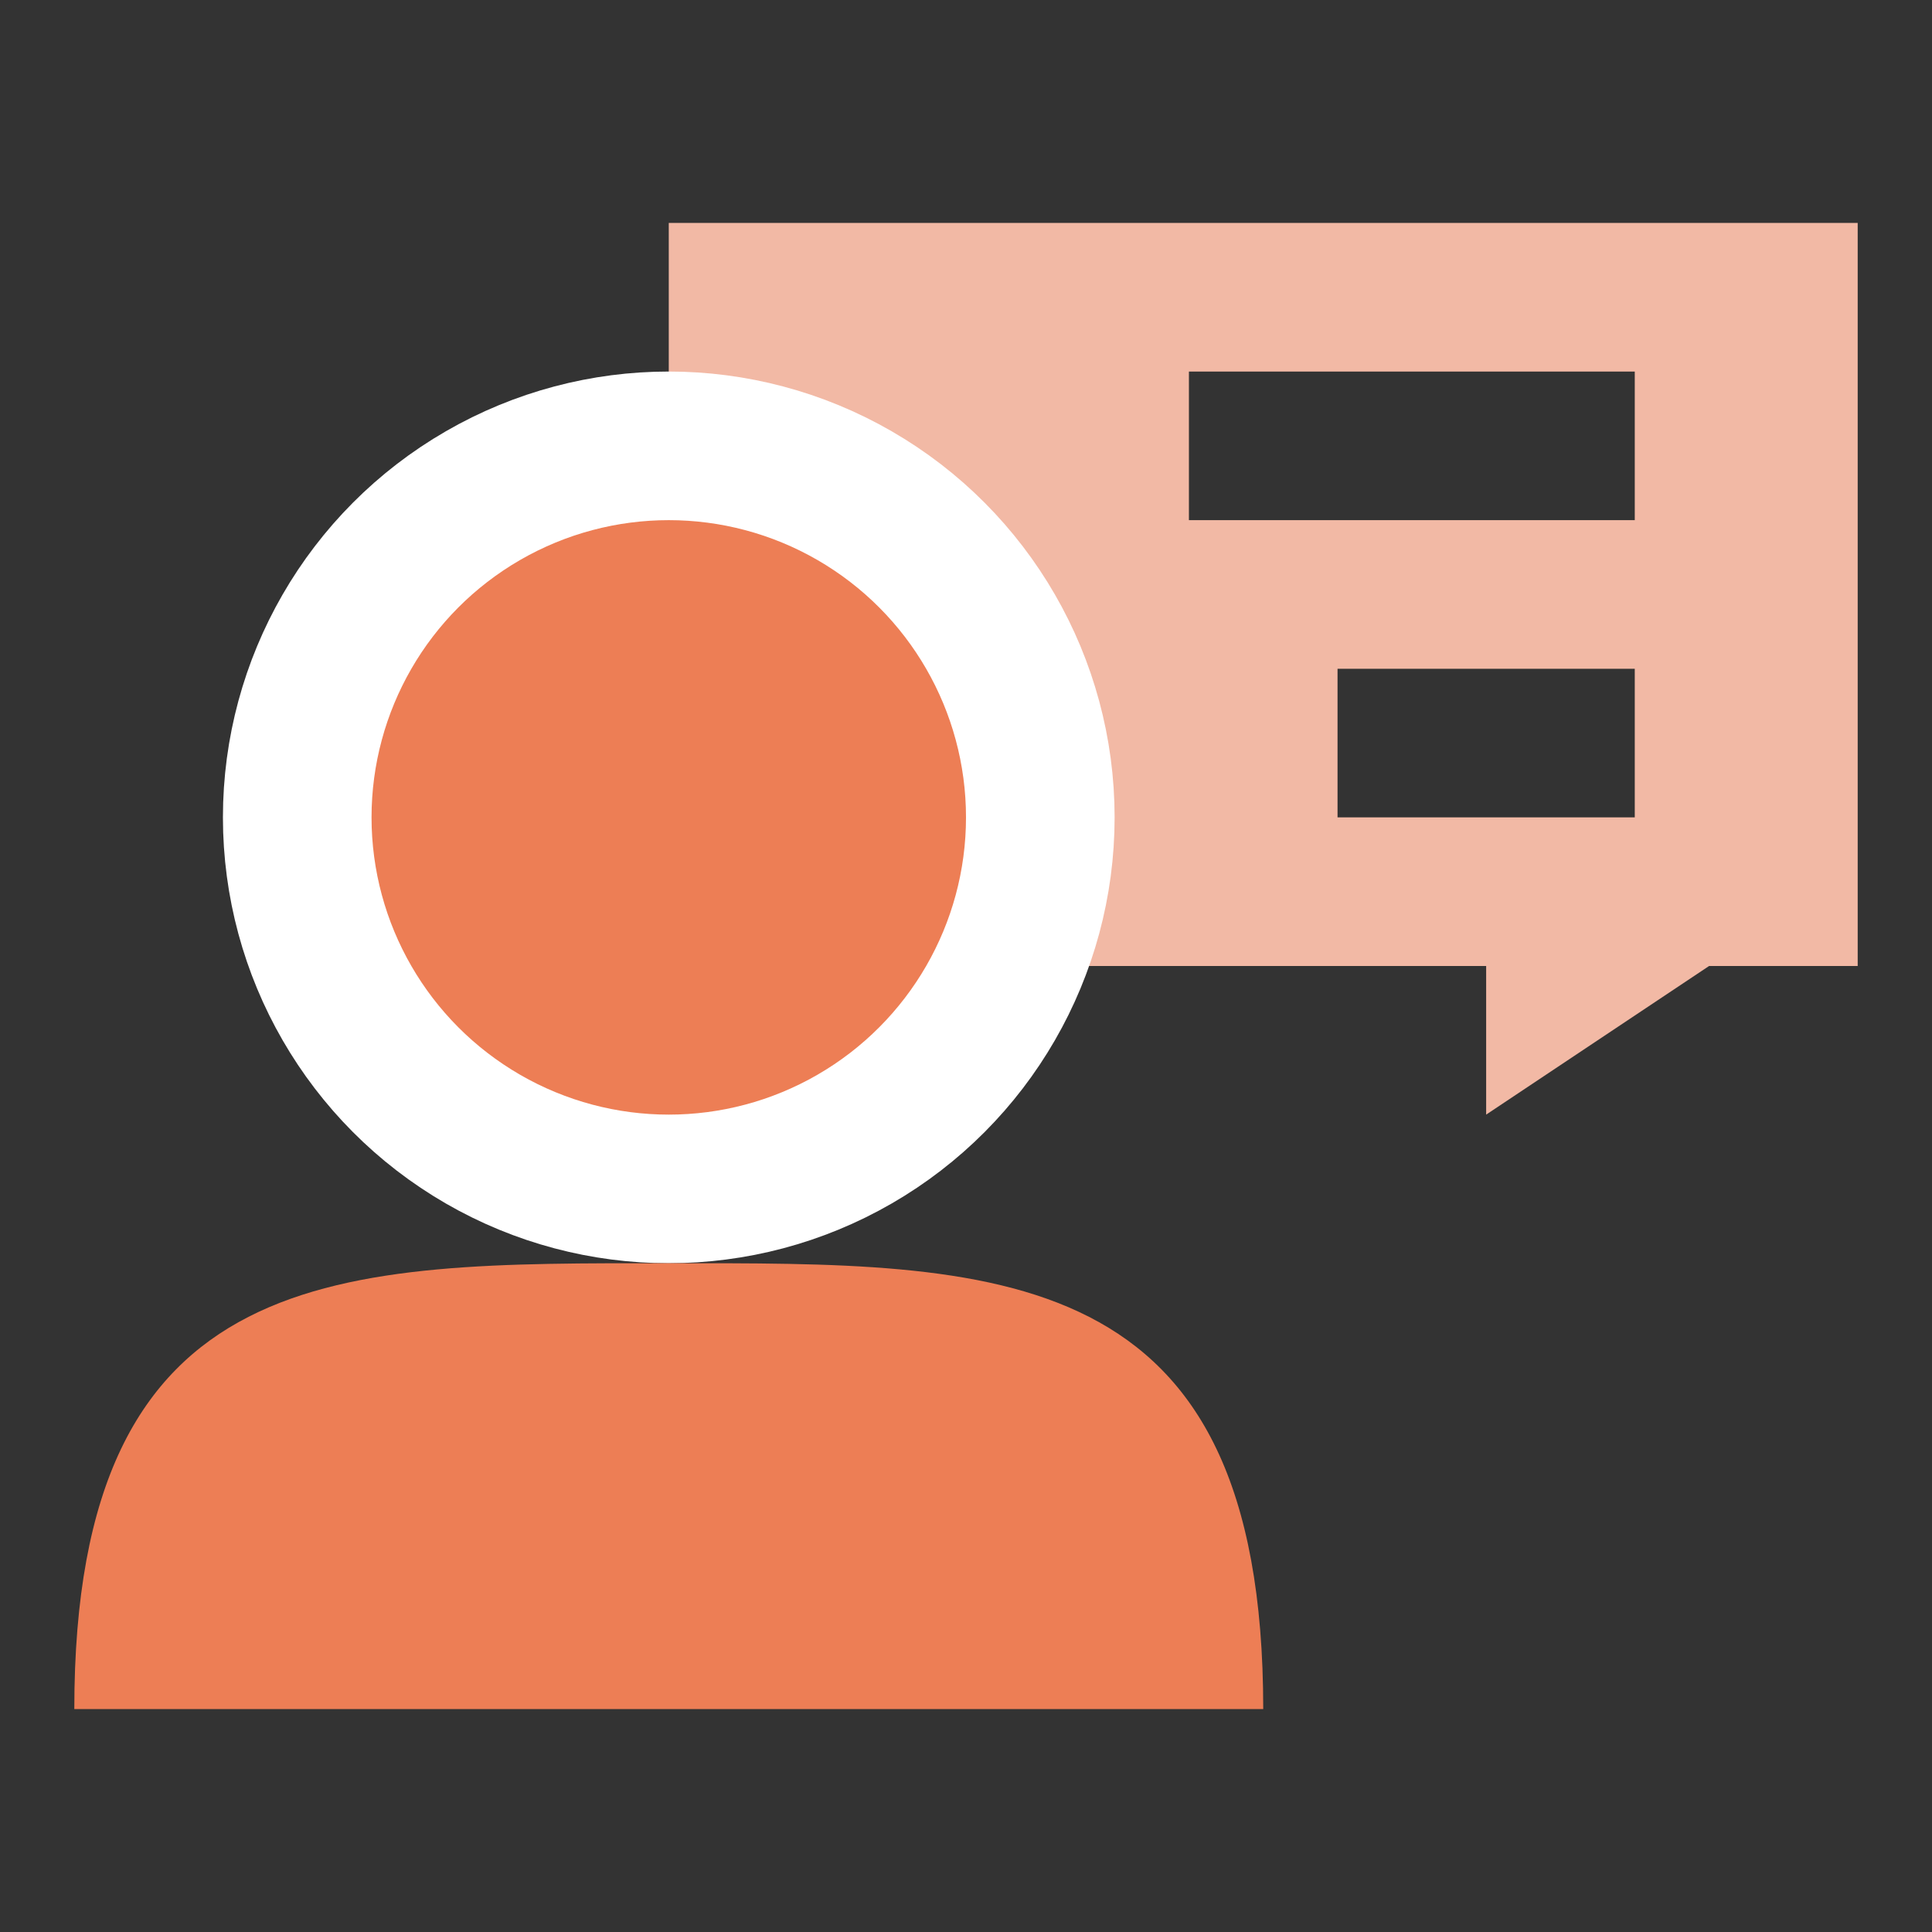
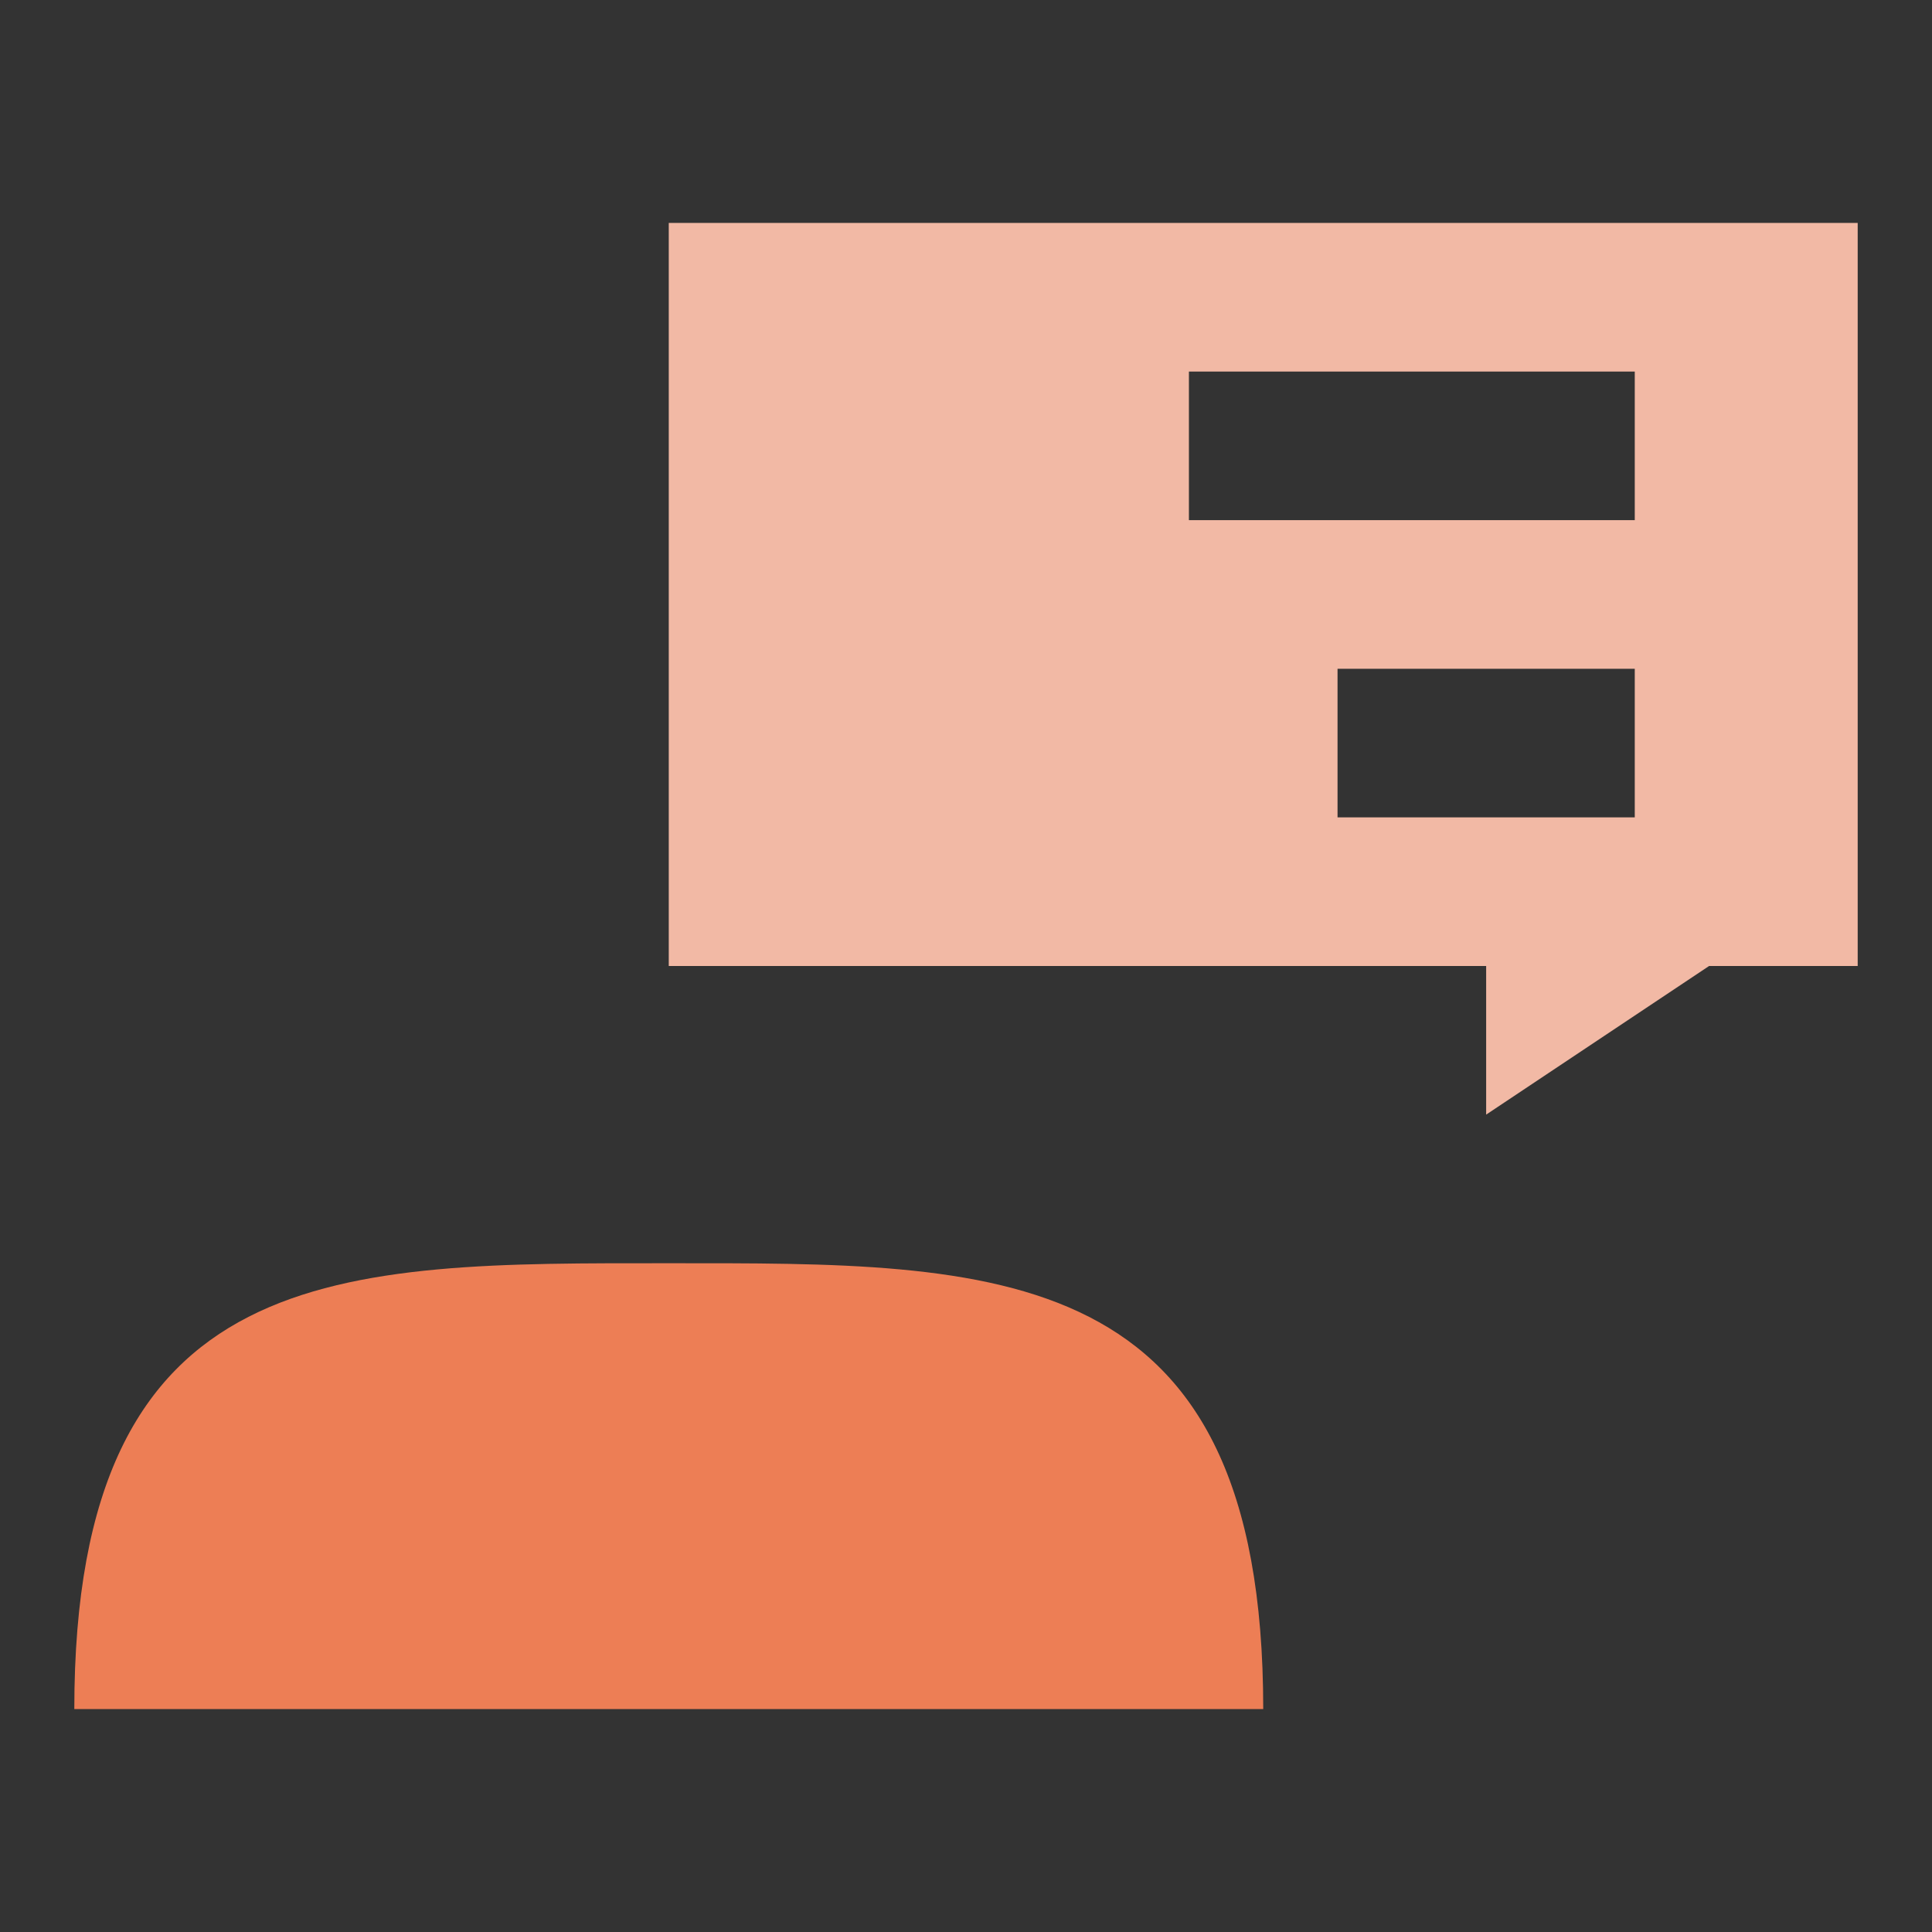
<svg xmlns="http://www.w3.org/2000/svg" width="26px" height="26px" viewBox="0 0 26 26" version="1.1">
  <rect x="0" y="0" width="26" height="26" fill="#333333" stroke="none" />
  <title>interview_intro_icn@3x</title>
  <desc>Created with Sketch.</desc>
  <defs />
  <g id="Symbols" stroke="none" stroke-width="1" fill="none" fill-rule="evenodd">
    <g id="interview_intro_icn" fill-rule="nonzero">
      <g transform="translate(1, 3)">
        <path d="M22,10 L19,12 L19,10 L8,10 L8,0 L24,0 L24,10 L22,10 Z M15,2 L15,4 L21,4 L21,2 L15,2 Z M17,6 L17,8 L21,8 L21,6 L17,6 Z" id="Combined-Shape" fill="#F2B9A5" />
-         <circle id="Oval-3" stroke="#FFFFFF" stroke-width="2" fill="#ED7E55" cx="8" cy="8" r="5" />
        <path d="M16,20 C16,13.925 12.418,14 8,14 C3.582,14 0,13.925 0,20 L16,20 Z" id="Oval-3-Copy" fill="#ED7E55" />
      </g>
    </g>
  </g>
</svg>